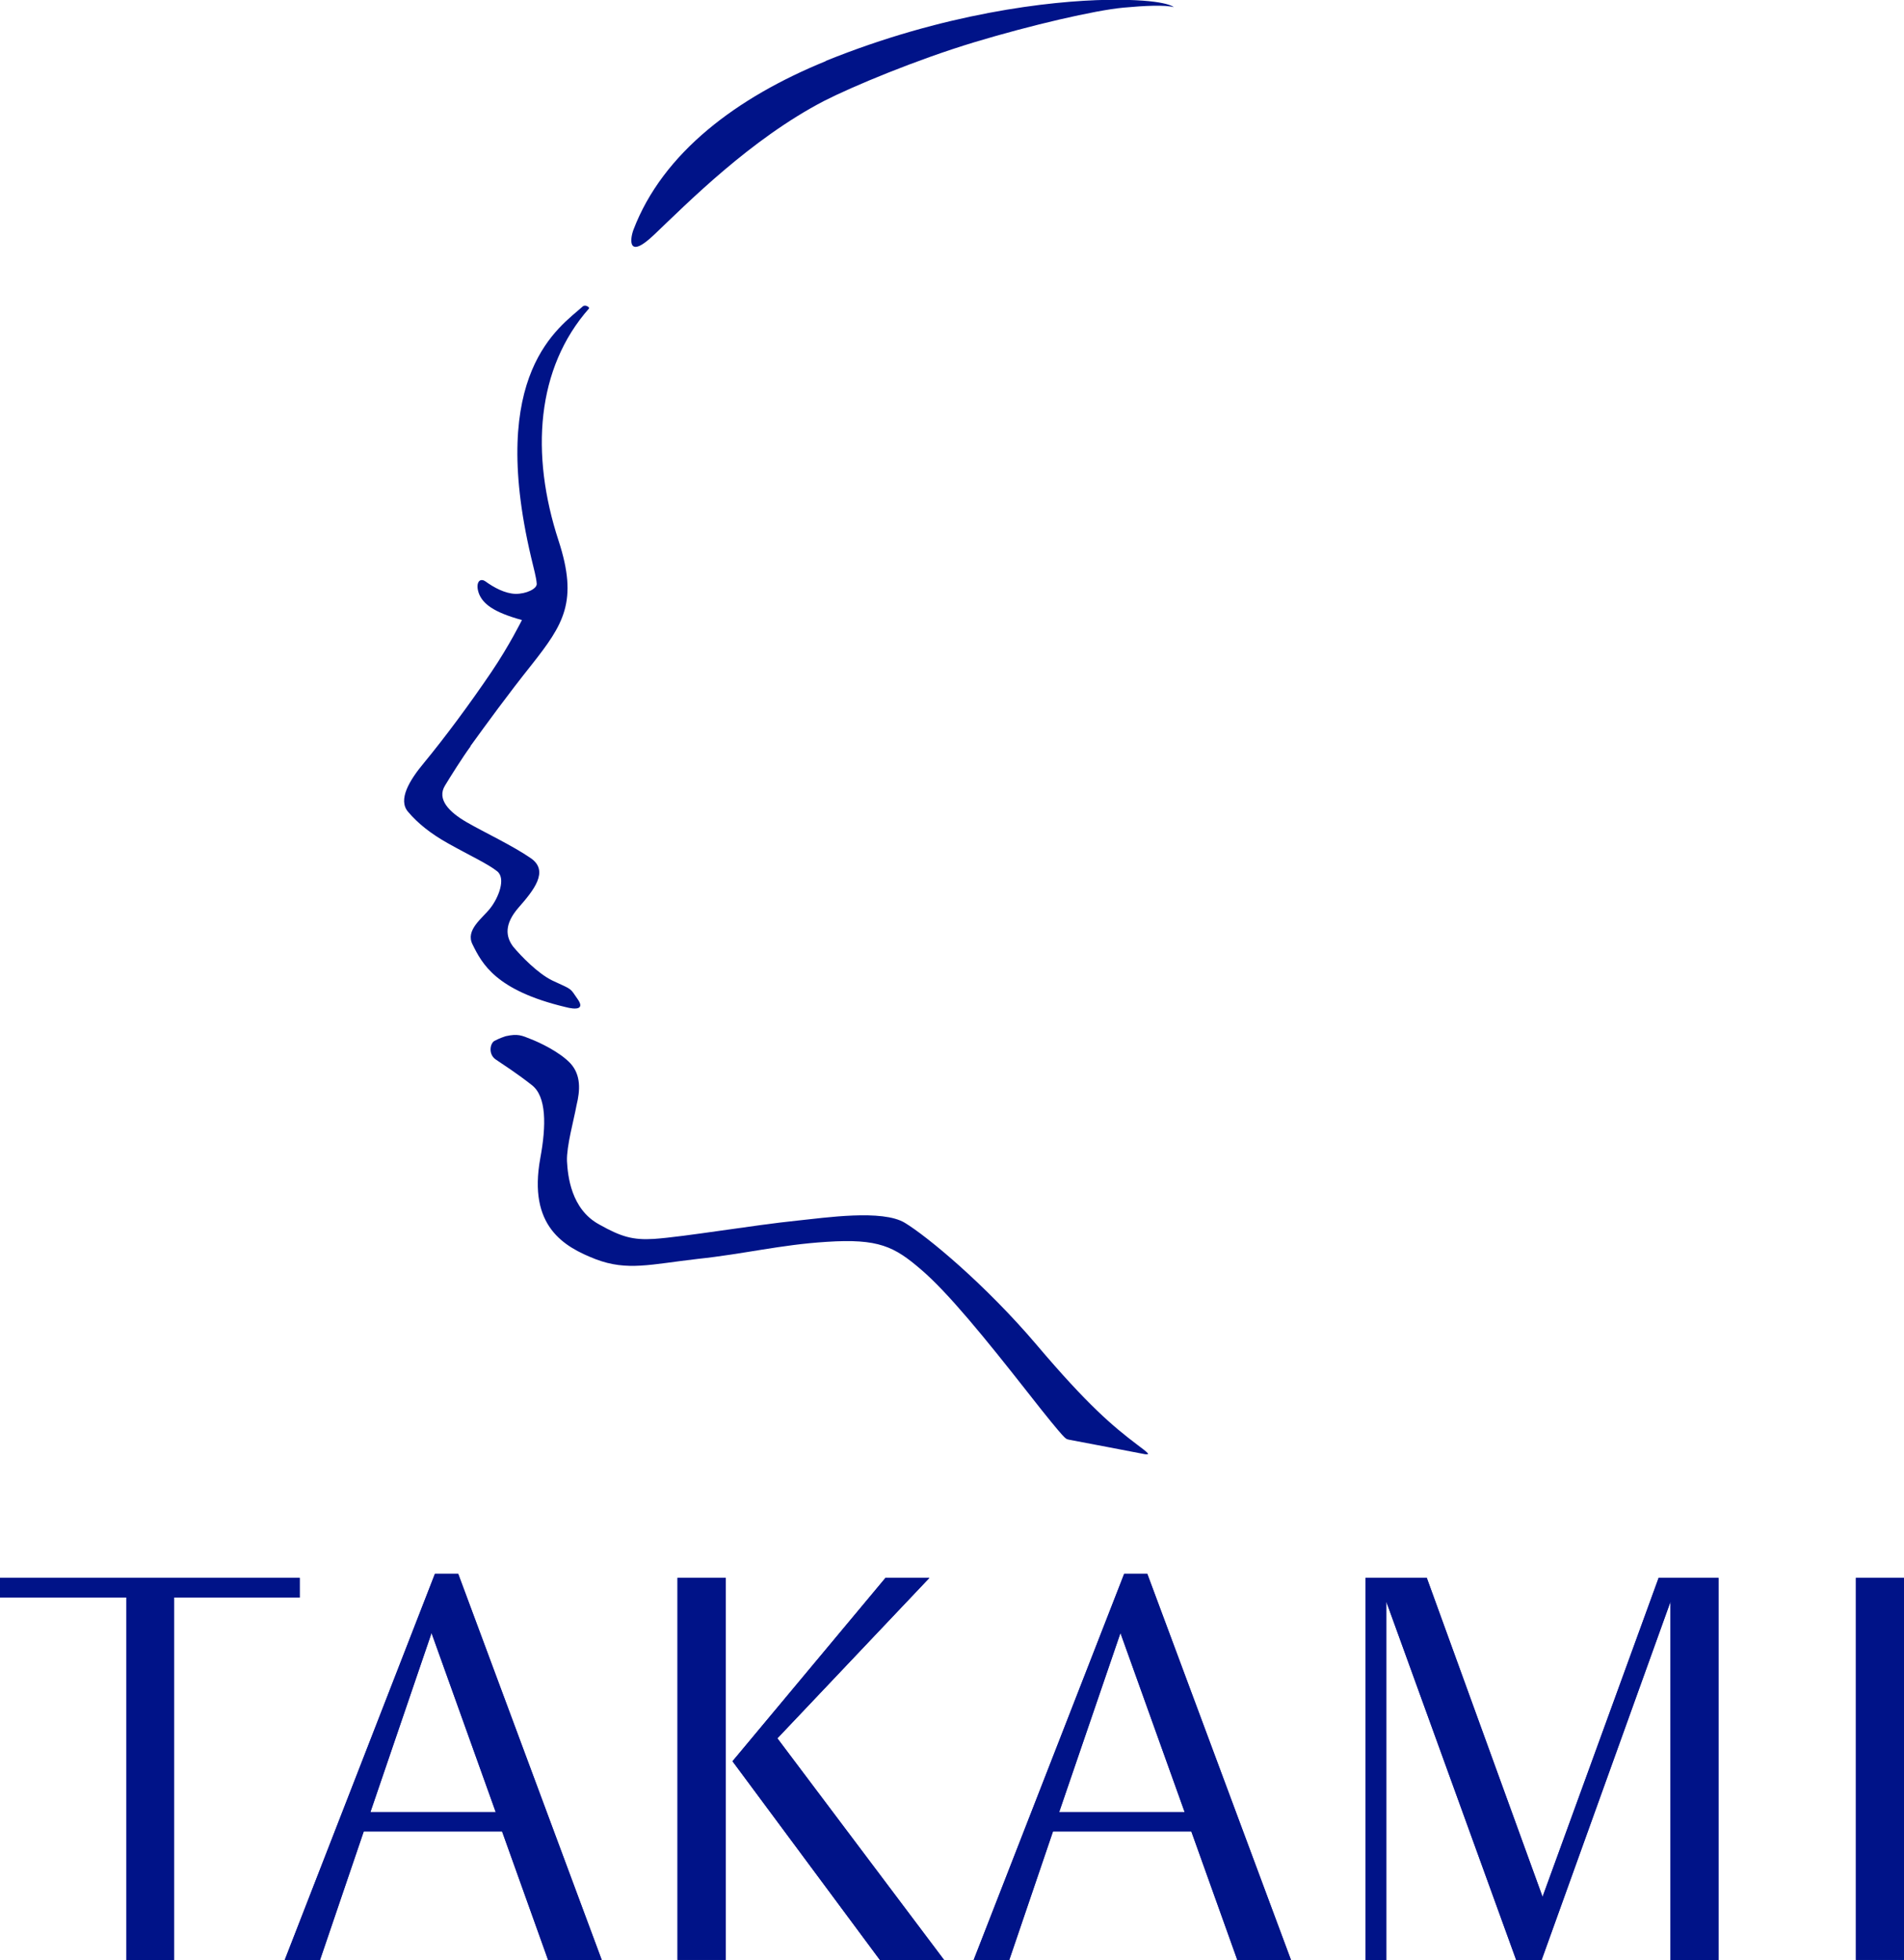
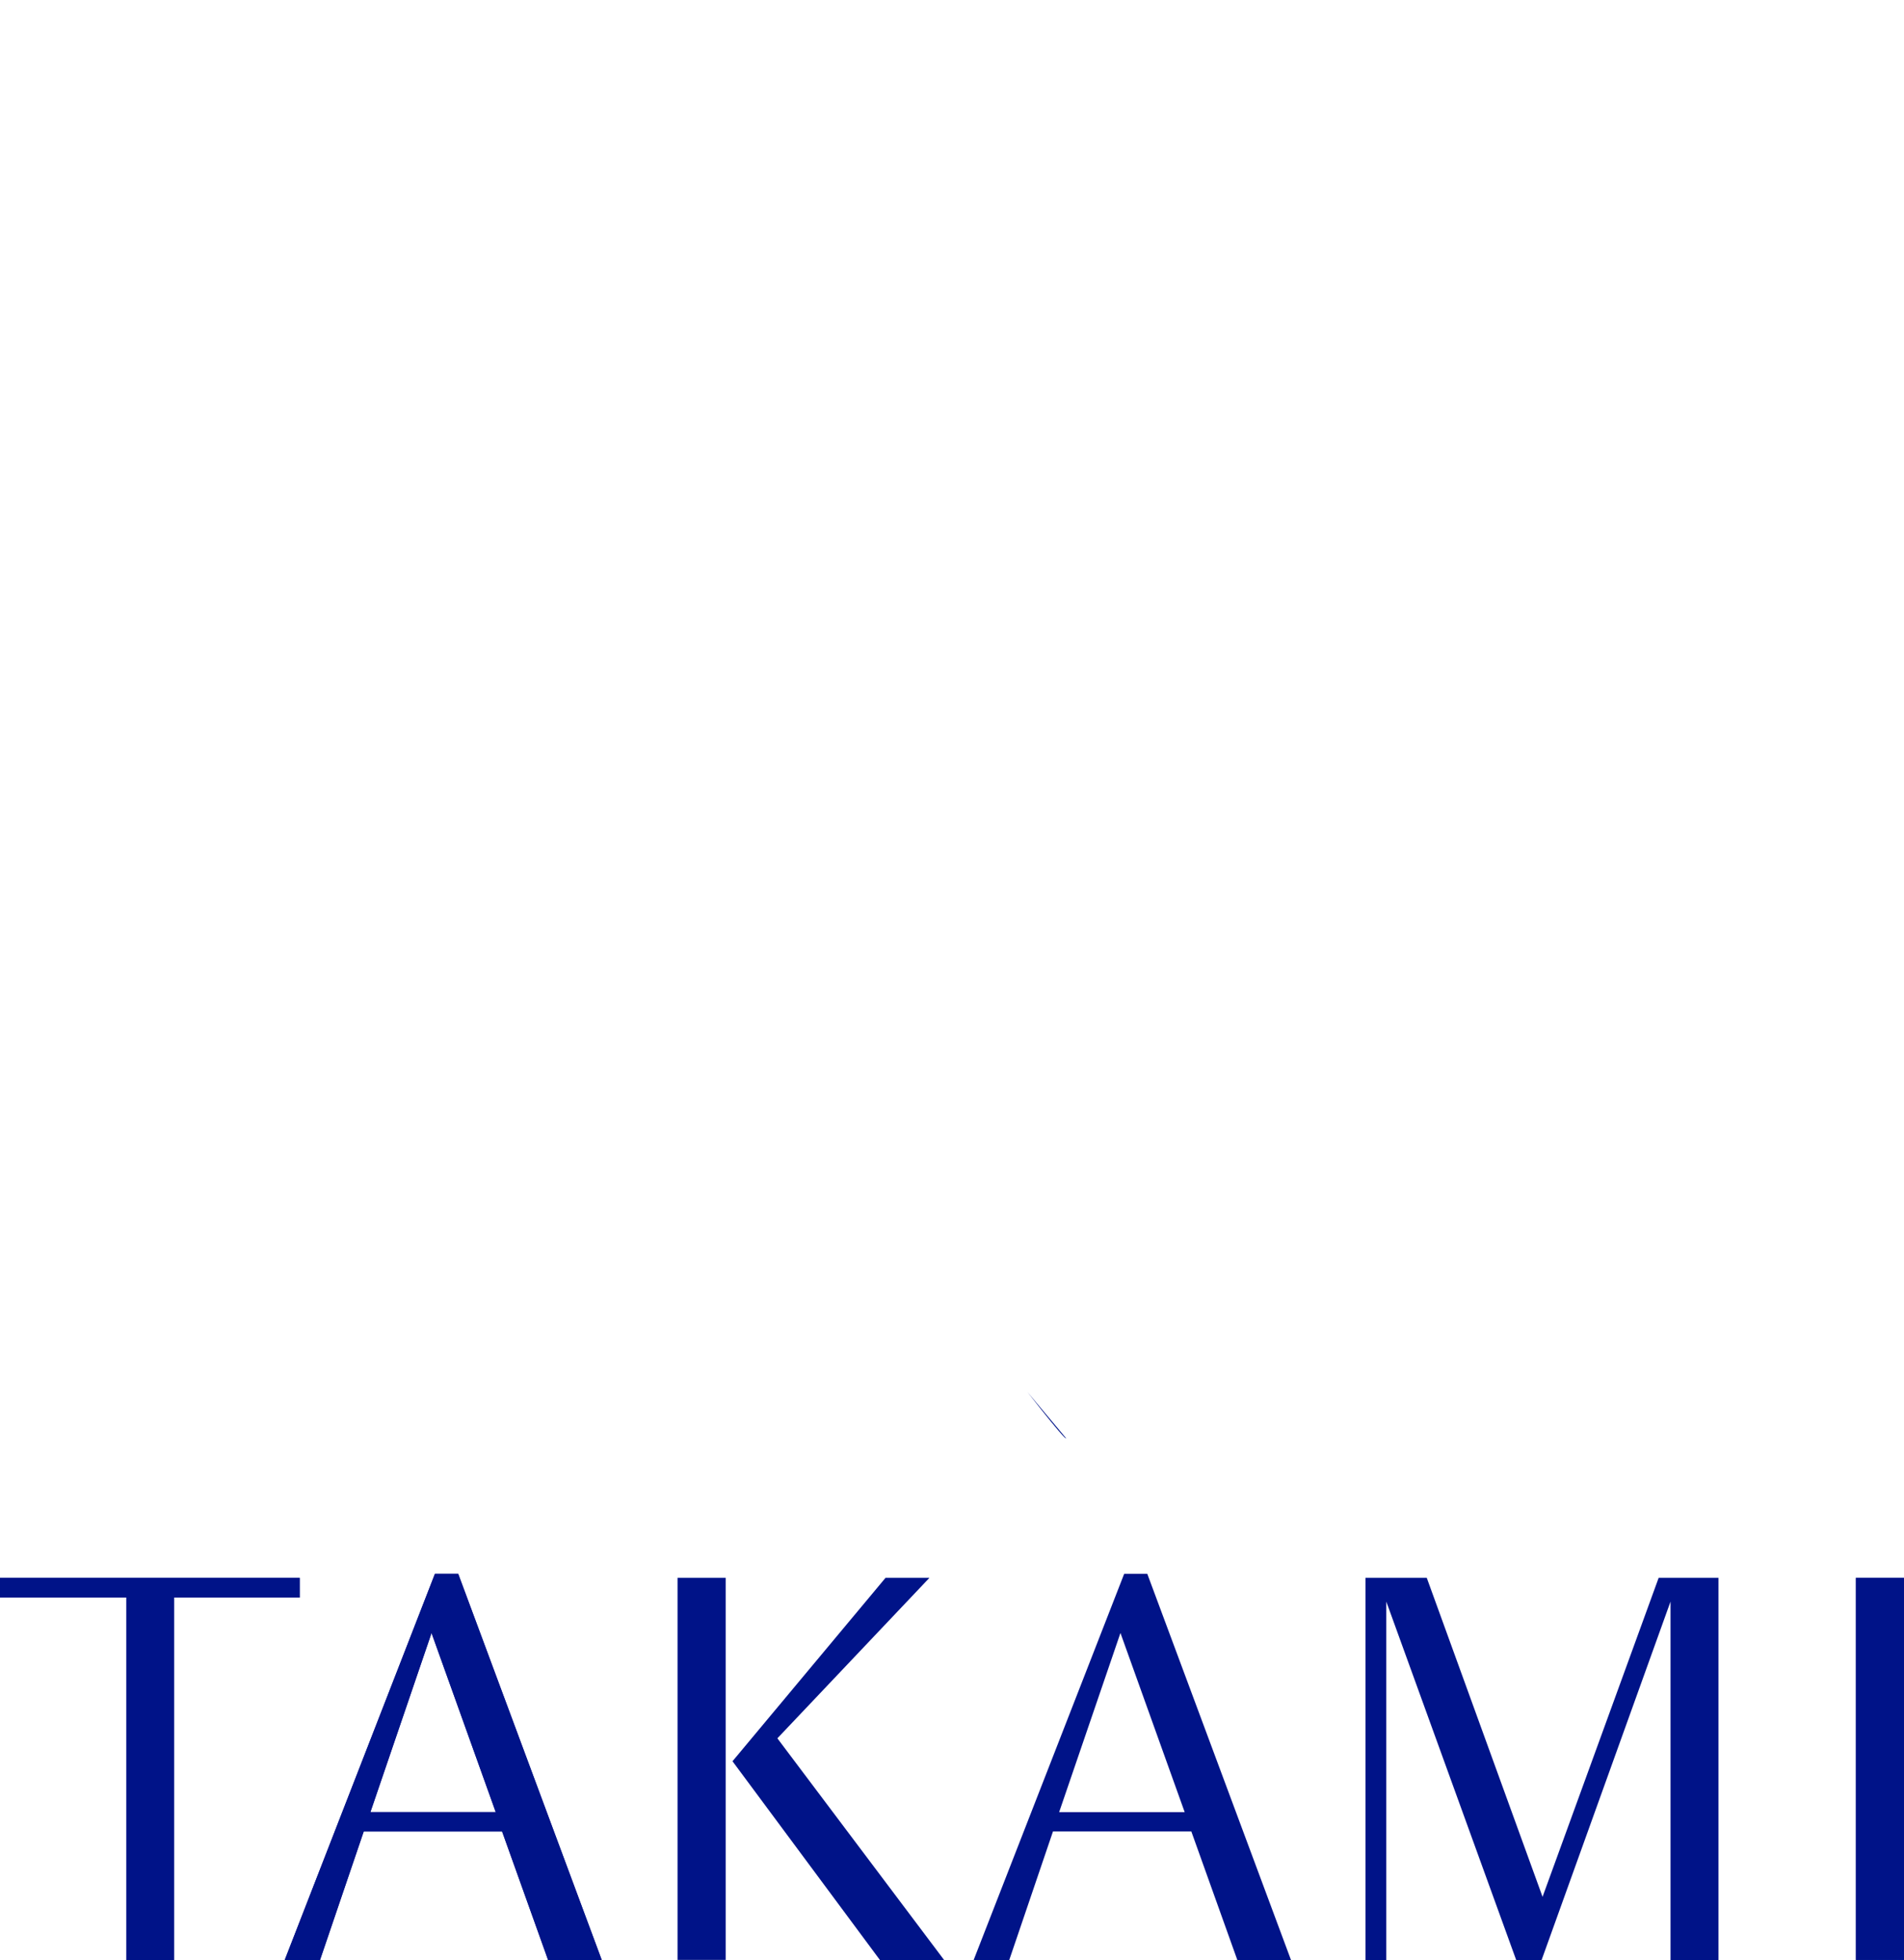
<svg xmlns="http://www.w3.org/2000/svg" id="_レイヤー_2" data-name="レイヤー_2" viewBox="0 0 117.1 120.57">
  <defs>
    <style>
      .cls-1 {
        fill: #001388;
      }
    </style>
  </defs>
  <g id="_レイヤー_1-2" data-name="レイヤー_1">
    <g>
      <polyline class="cls-1" points="18.43 97.06 18.43 98.27 10.7 98.27 10.7 120.57 7.77 120.57 7.77 98.27 0 98.27 0 97.06 18.43 97.06" />
      <path class="cls-1" d="M37,120.57h-3.29l-2.83-7.91h-8.51l-2.69,7.91h-2.17l9.24-23.76h1.43l8.83,23.76M30.49,111.47l-3.95-11.02-3.76,11.02h7.71" />
      <path class="cls-1" d="M41.67,97.06h2.96v23.5h-2.96v-23.5M58.07,120.57h-3.95l-9.07-12.23,9.41-11.28h2.7l-9.35,9.87,10.25,13.63" />
      <path class="cls-1" d="M79.38,120.57h-3.28l-2.83-7.91h-8.51l-2.69,7.91h-2.19l9.26-23.76h1.42l8.84,23.76M72.86,111.47l-3.95-11.02-3.77,11.02h7.71" />
      <polyline class="cls-1" points="85.26 98.52 85.26 120.57 83.98 120.57 83.98 97.06 87.75 97.06 94.87 116.68 102.01 97.06 105.69 97.06 105.69 120.57 102.74 120.57 102.74 98.52 94.81 120.57 93.25 120.57 85.26 98.52" />
      <rect class="cls-1" x="114.14" y="97.06" width="2.96" height="23.5" />
      <polyline class="cls-1" points="18.43 97.06 18.43 98.27 10.7 98.27 10.7 120.57 7.77 120.57 7.77 98.27 0 98.27 0 97.06 18.43 97.06" />
      <path class="cls-1" d="M37,120.57h-3.29l-2.83-7.91h-8.51l-2.69,7.91h-2.17l9.24-23.76h1.43l8.83,23.76M30.49,111.47l-3.95-11.02-3.76,11.02h7.71" />
-       <path class="cls-1" d="M41.67,97.06h2.96v23.5h-2.96v-23.5M58.07,120.57h-3.95l-9.07-12.23,9.41-11.28h2.7l-9.35,9.87,10.25,13.63" />
-       <path class="cls-1" d="M79.38,120.57h-3.28l-2.83-7.91h-8.51l-2.69,7.91h-2.19l9.26-23.76h1.42l8.84,23.76M72.86,111.47l-3.95-11.02-3.77,11.02h7.71" />
-       <polyline class="cls-1" points="85.26 98.52 85.26 120.57 83.98 120.57 83.98 97.06 87.75 97.06 94.87 116.68 102.01 97.06 105.69 97.06 105.69 120.57 102.74 120.57 102.74 98.52 94.81 120.57 93.25 120.57 85.26 98.52" />
      <rect class="cls-1" x="114.14" y="97.06" width="2.96" height="23.5" />
-       <path class="cls-1" d="M50.79,3.76c-5.45,2.22-10.02,5.62-11.83,10.37-.23.62-.35,1.86,1.28.3,2.05-1.95,5.92-5.87,10.44-8.22,1.74-.89,5.69-2.54,9.27-3.62,3.45-1.04,7.4-1.96,9.15-2.12,1.28-.12,2.54-.18,3.09-.03,0,0-.46-.5-4.07-.45-3.6.06-10.11.83-17.34,3.76" />
-       <path class="cls-1" d="M28.93,45.9c1-1.38,2.3-3.17,3.76-5,1.96-2.49,2.89-3.89,1.66-7.65-1.74-5.33-1.37-10.6,1.88-14.28.04-.06-.22-.26-.39-.12-1.43,1.29-5.85,4.05-3.18,15.41.18.77.32,1.24.35,1.65.02.31-.65.63-1.31.62-.64-.02-1.31-.38-1.85-.77-.39-.26-.63.16-.38.79.25.58.84,1.1,2.63,1.59,0,0-.77,1.56-1.88,3.2-1.34,1.98-2.87,4.04-4.14,5.58-.91,1.09-1.62,2.28-.98,3.02.59.7,1.4,1.35,2.46,1.94,1.32.74,2.45,1.26,3.01,1.71.57.44.08,1.65-.42,2.28-.48.62-1.54,1.33-1.09,2.22.59,1.2,1.44,2.83,5.69,3.85.71.19,1.22.14.77-.49-.49-.7-.27-.54-1.56-1.14-.88-.43-1.91-1.49-2.4-2.08-.46-.61-.56-1.38.34-2.41.92-1.05,1.88-2.23.76-3.02-1.14-.79-2.9-1.61-3.97-2.23-1.07-.62-1.84-1.41-1.32-2.25.3-.5,1.08-1.74,1.57-2.41" />
-       <path class="cls-1" d="M65.55,88.45s.23.49-2.36-2.82c-2.59-3.3-4.91-6.15-6.56-7.55-1.63-1.4-2.6-1.9-5.79-1.69-2.86.18-5.02.74-7.93,1.05-2.89.33-4.32.76-6.27.02-1.95-.76-4.18-2.02-3.41-6.22.37-2,.39-3.8-.53-4.5-.93-.73-1.76-1.26-2.2-1.56-.46-.3-.38-.95-.11-1.14.3-.17.71-.3.71-.3.76-.17,1-.04,1.55.18.52.2,1.78.79,2.44,1.5.65.72.59,1.66.37,2.56-.17.93-.62,2.52-.59,3.44.05.91.25,2.96,1.98,3.9,1.35.76,2.07.97,3.37.89,1.9-.13,6.11-.85,8.85-1.13,1.67-.17,5.2-.7,6.58.14,1.37.83,4.94,3.78,8.1,7.5,3.16,3.73,4.69,5.01,6.18,6.14.7.52.64.52.64.52.14.09-.09.09-.17.07-.07-.02-4.45-.85-4.66-.89-.2-.04-.2-.1-.2-.1" />
+       <path class="cls-1" d="M65.55,88.45s.23.49-2.36-2.82" />
    </g>
  </g>
</svg>